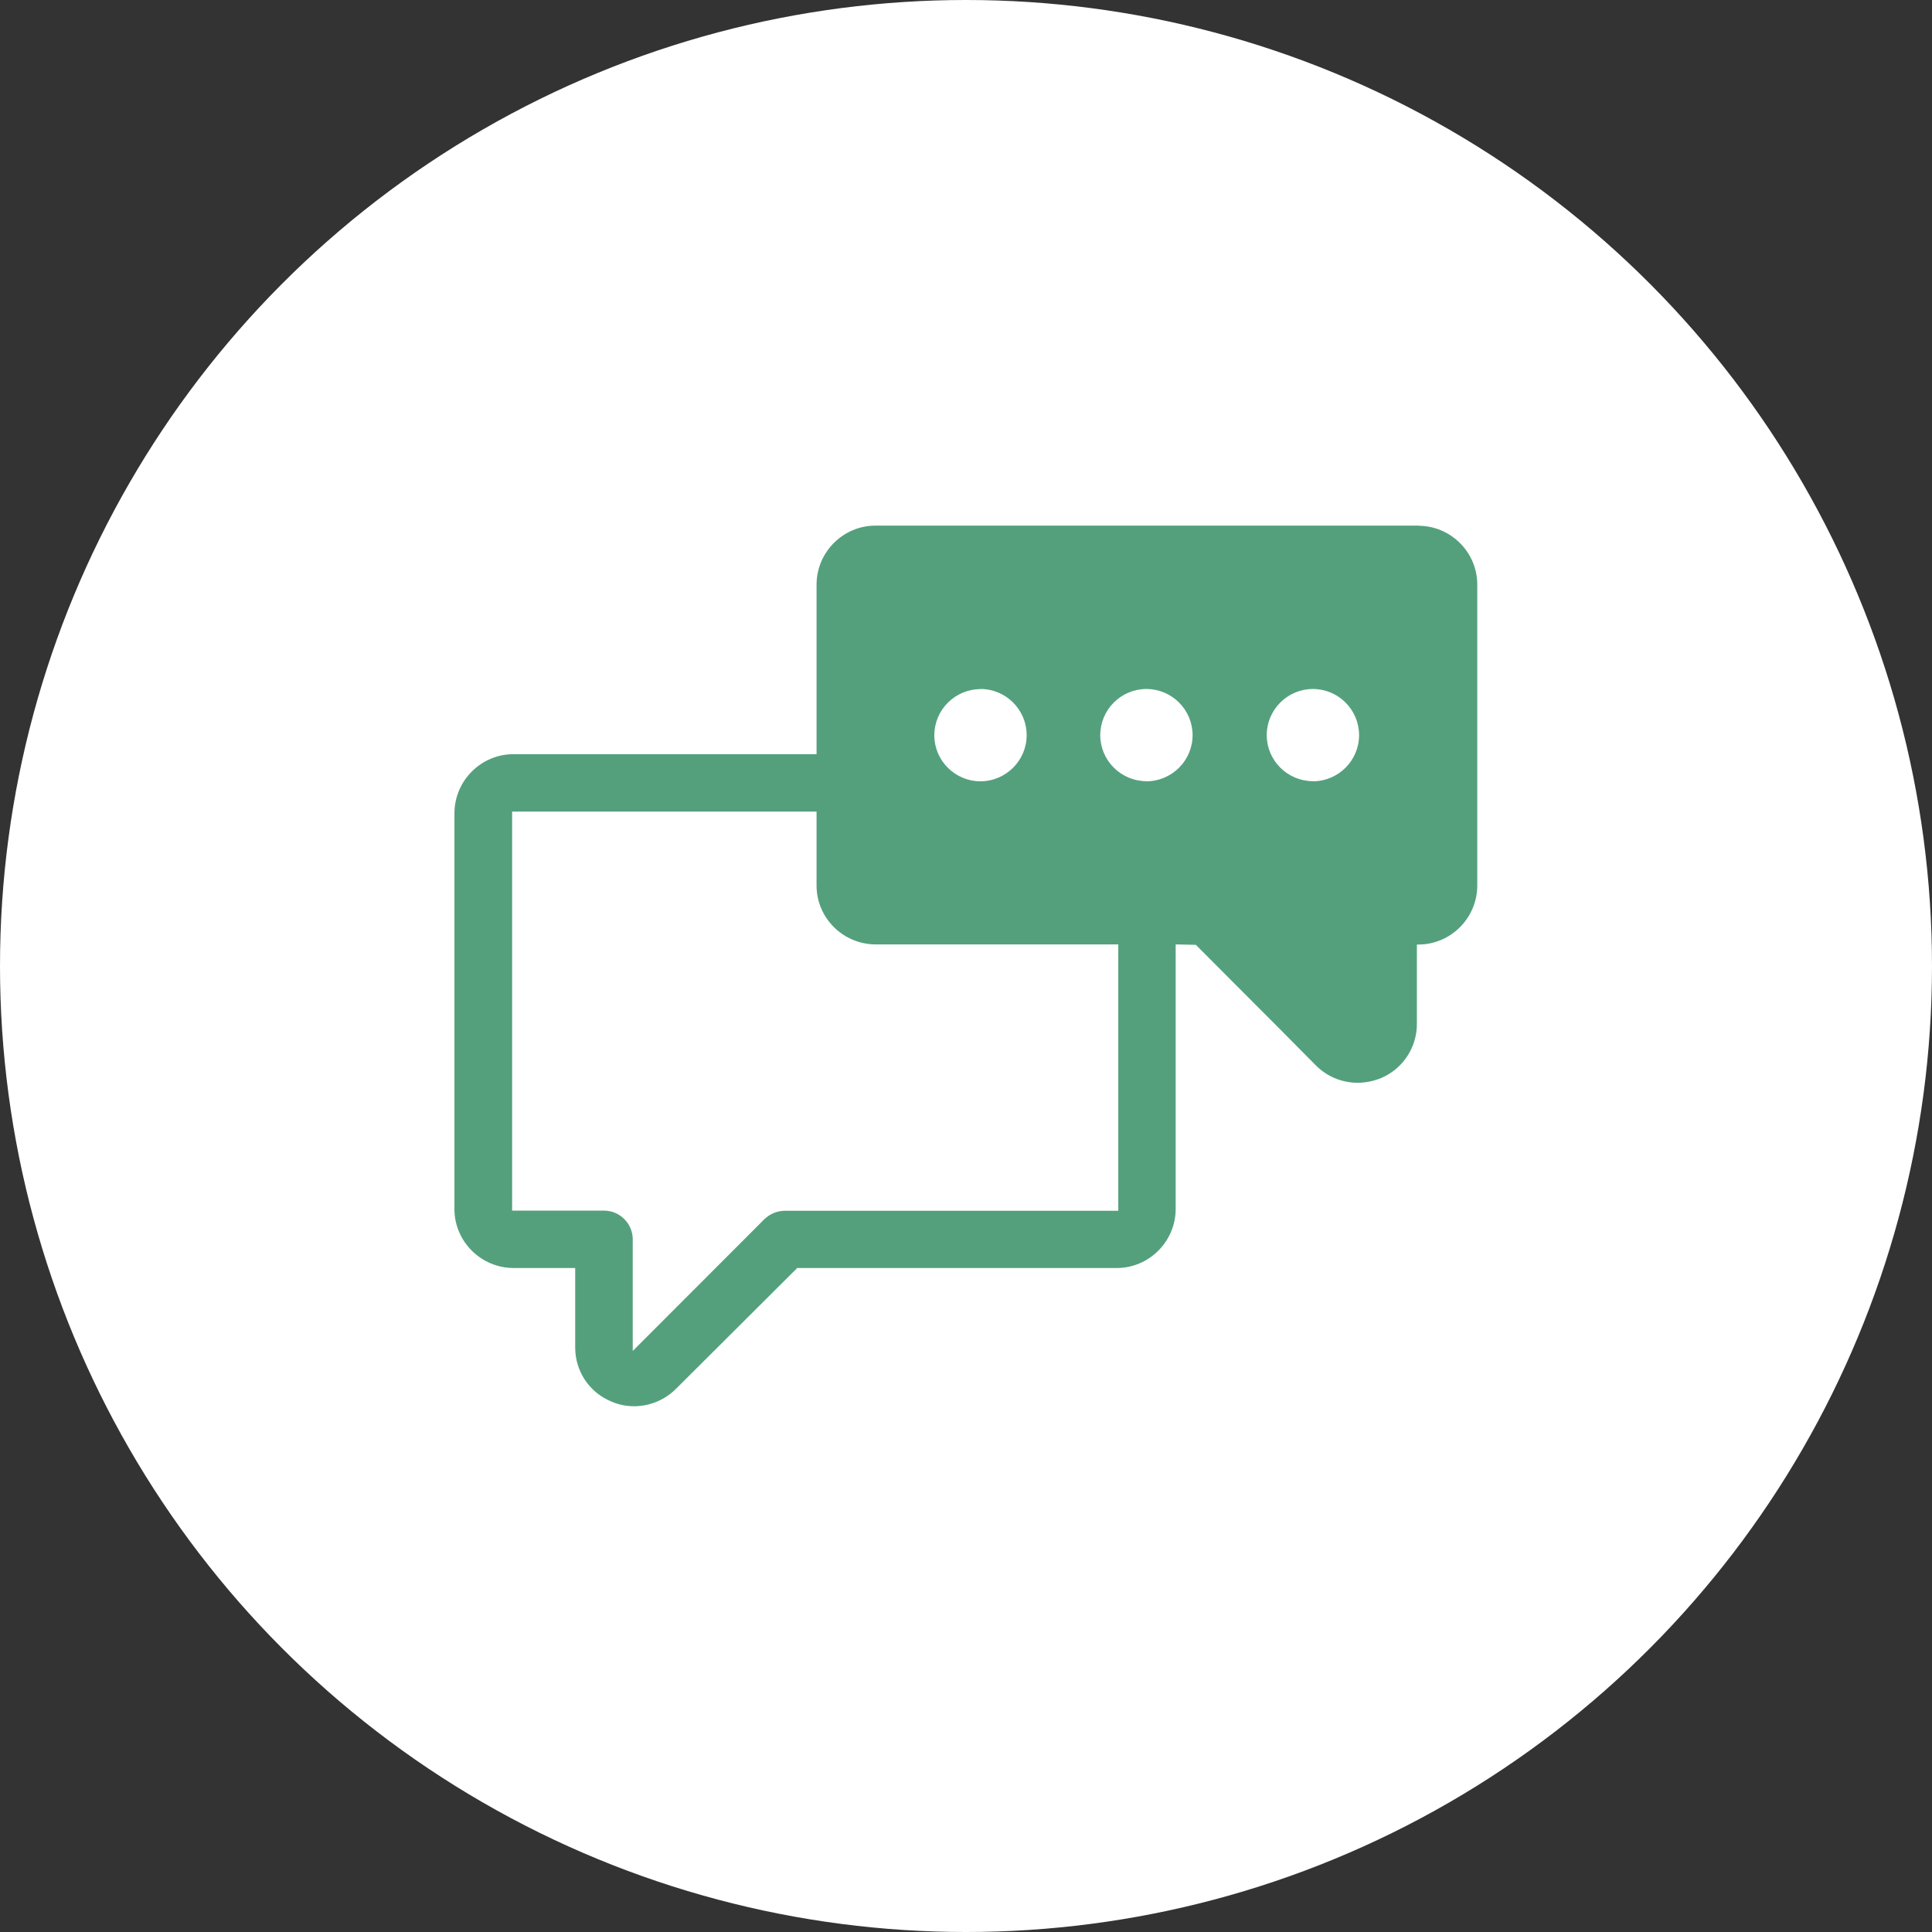
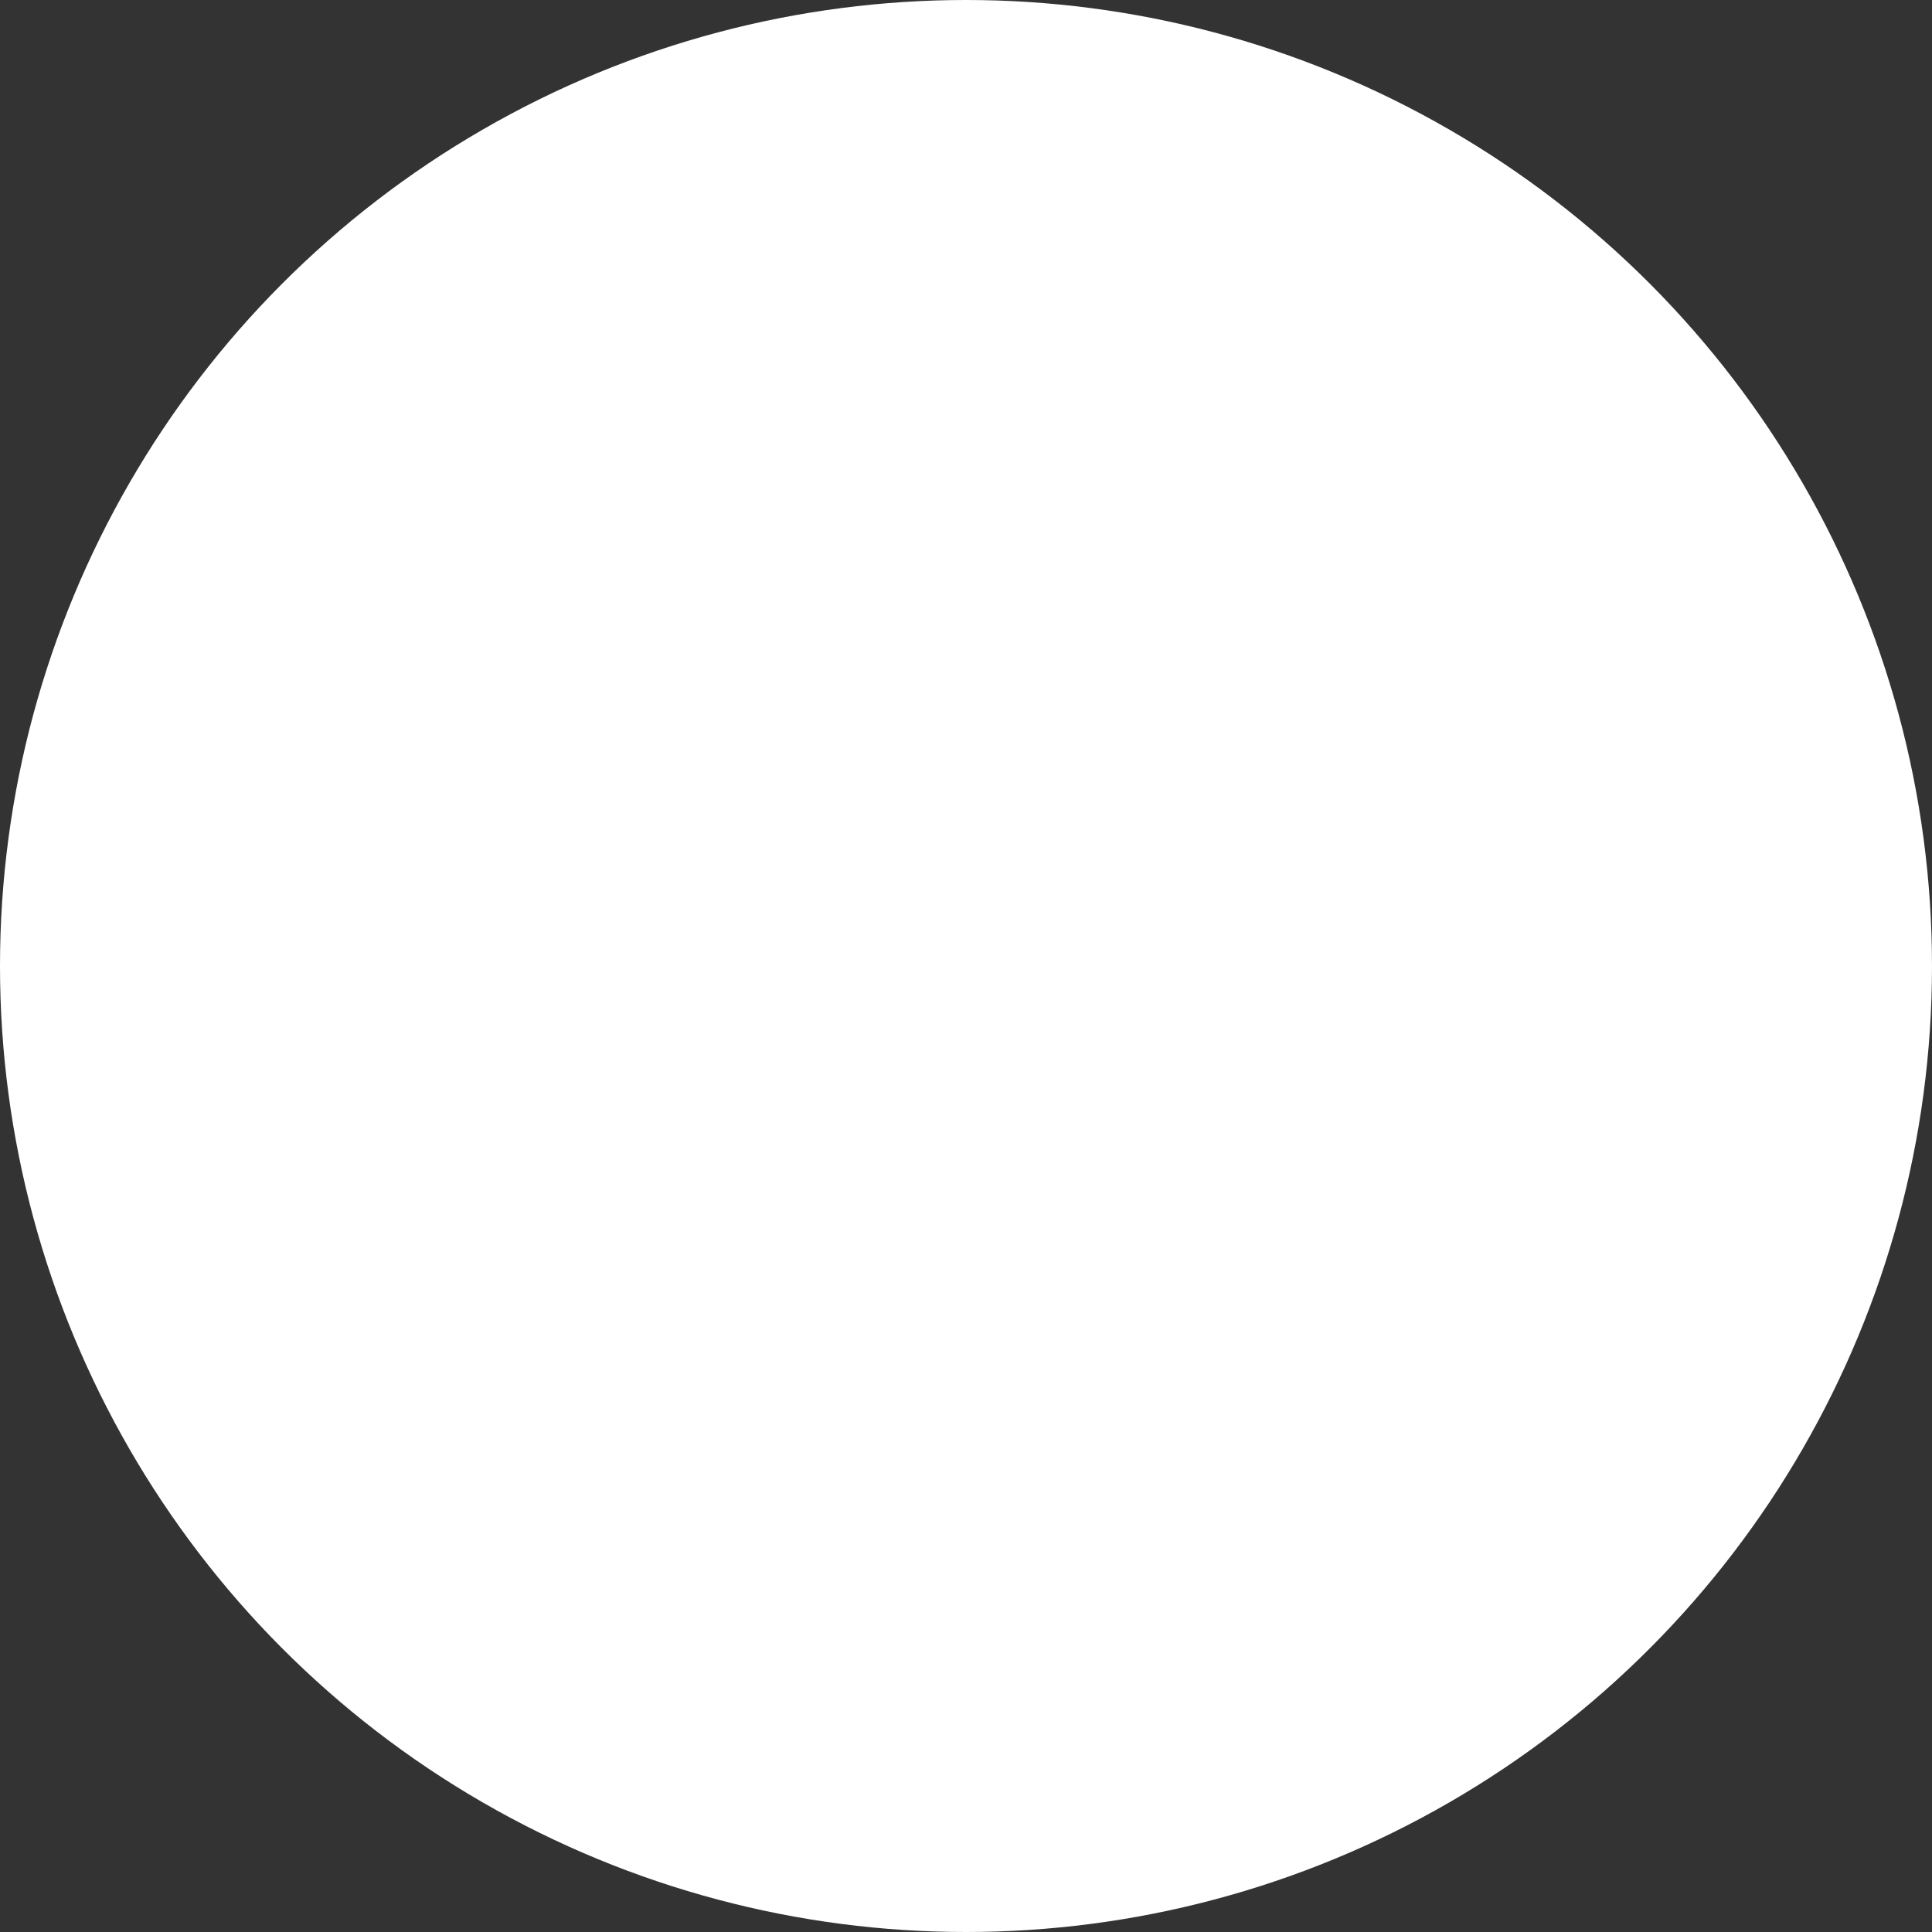
<svg xmlns="http://www.w3.org/2000/svg" id="Layer_1" width="136" height="136" viewBox="0 0 136 136">
  <rect x="0" y="0" width="136" height="136" fill="#333333" stroke="none" />
  <defs>
    <style>.cls-1{fill:#54a07d;}.cls-2{fill:#ffffff;}</style>
  </defs>
  <circle class="cls-2" cx="68" cy="68" r="68" />
-   <path class="cls-1" d="M99.85,37h-38.22c-2.28,0-4.14,1.86-4.15,4.14v11.95h-21.34c-2.28,0-4.14,1.87-4.15,4.14v27.89c0,2.27,1.87,4.13,4.15,4.14h4.35v5.59c0,1.68.99,3.17,2.55,3.81.5.22,1.04.33,1.59.33h0c1.11,0,2.16-.44,2.95-1.22l8.54-8.51h22.49c2.28,0,4.14-1.87,4.15-4.14v-18.64l1.42.03c.6.6,1.58,1.59,2.74,2.75,1.77,1.77,3.94,3.94,5.73,5.76.78.77,1.82,1.2,2.92,1.2.55,0,1.09-.11,1.6-.31,1.56-.64,2.57-2.15,2.57-3.83v-5.59h.1c2.28,0,4.14-1.86,4.15-4.14v-21.2c0-2.28-1.87-4.14-4.15-4.14ZM69.02,48.5c1.79,0,3.25,1.46,3.25,3.25,0,1.79-1.46,3.24-3.25,3.25-1.79,0-3.25-1.46-3.25-3.24,0-1.79,1.46-3.25,3.25-3.25ZM78.72,85.23h-23.46c-.54,0-1.05.21-1.44.58l-9.28,9.29v-7.86c0-1.11-.91-2.02-2.02-2.02h-6.47v-28.09h21.43v5.21c0,2.28,1.87,4.13,4.15,4.14h17.09v18.74ZM80.7,54.99c-1.79,0-3.25-1.46-3.25-3.24,0-1.79,1.46-3.25,3.25-3.25,1.79,0,3.25,1.46,3.25,3.25,0,1.79-1.46,3.24-3.25,3.25ZM92.42,54.99c-1.79,0-3.25-1.46-3.25-3.24,0-1.79,1.46-3.25,3.25-3.25,1.79,0,3.25,1.46,3.25,3.25,0,1.79-1.46,3.24-3.25,3.25Z" />
</svg>